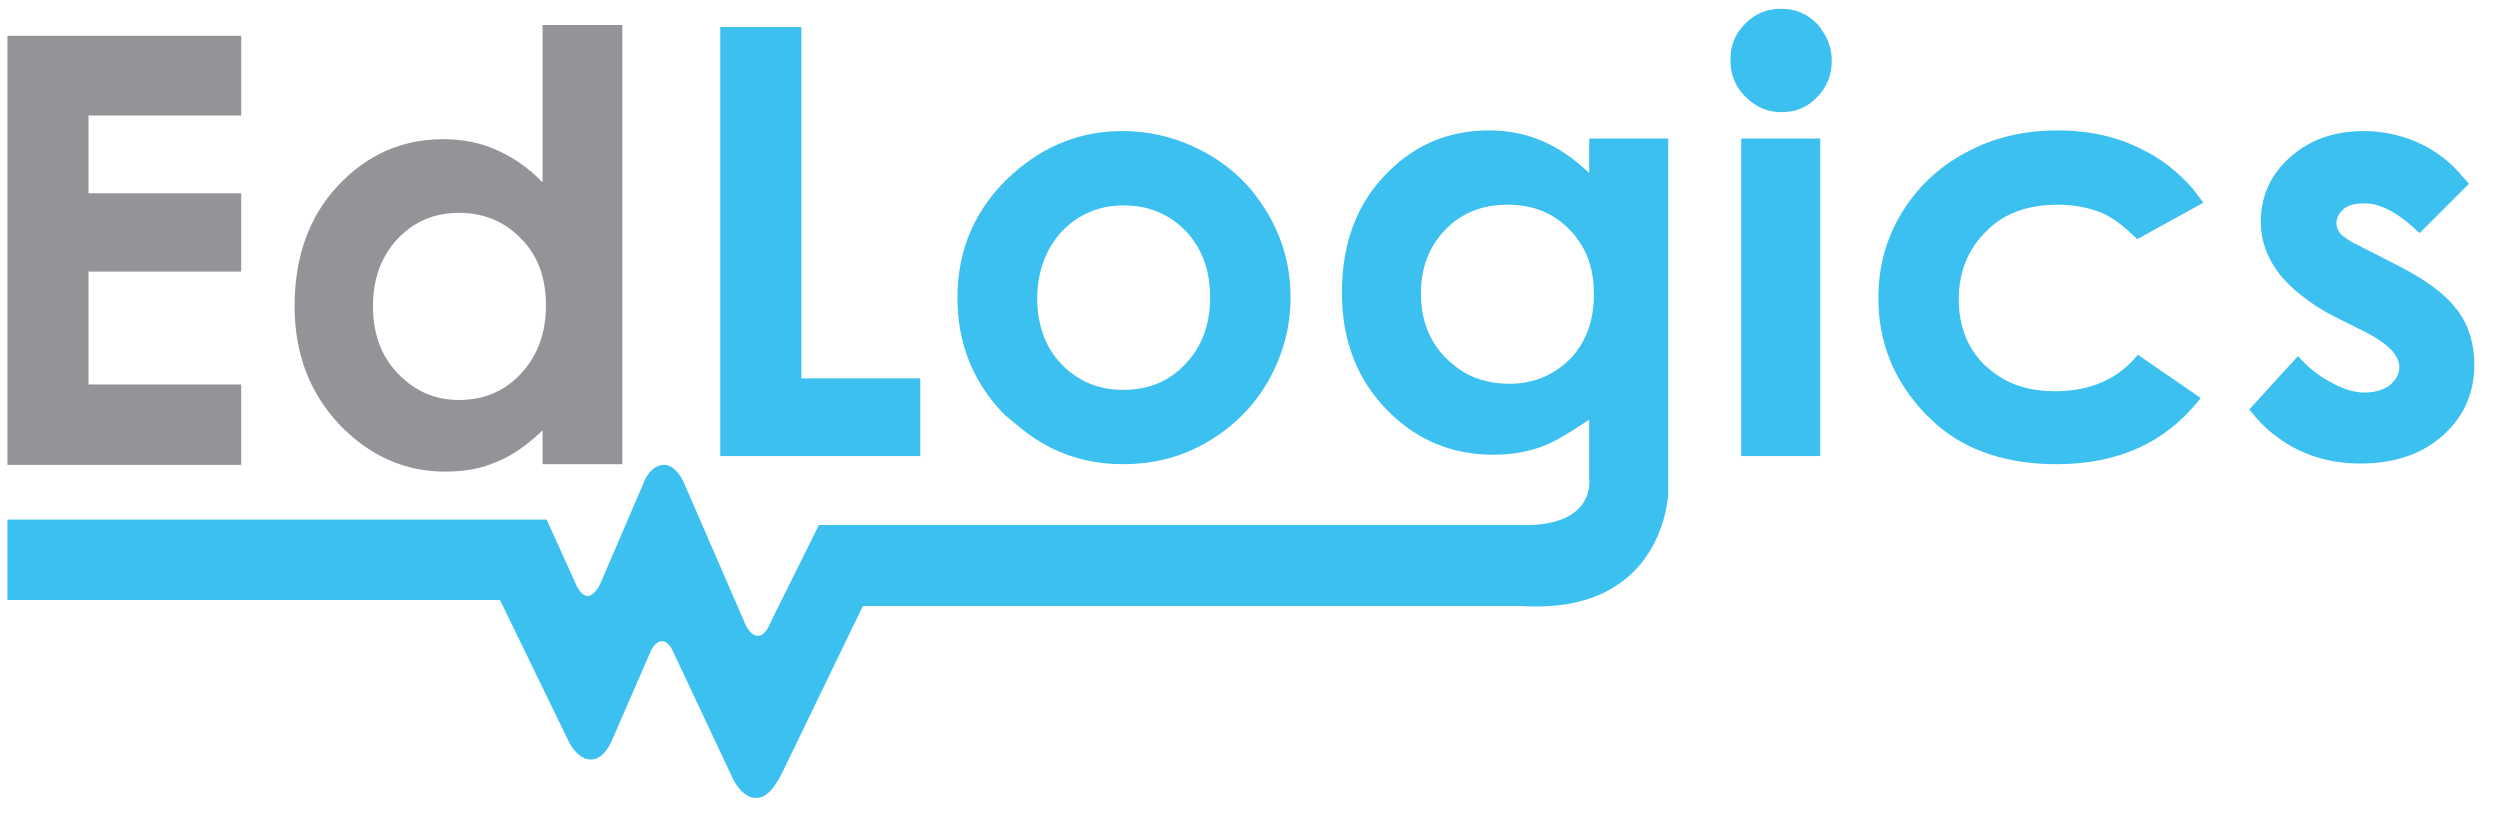
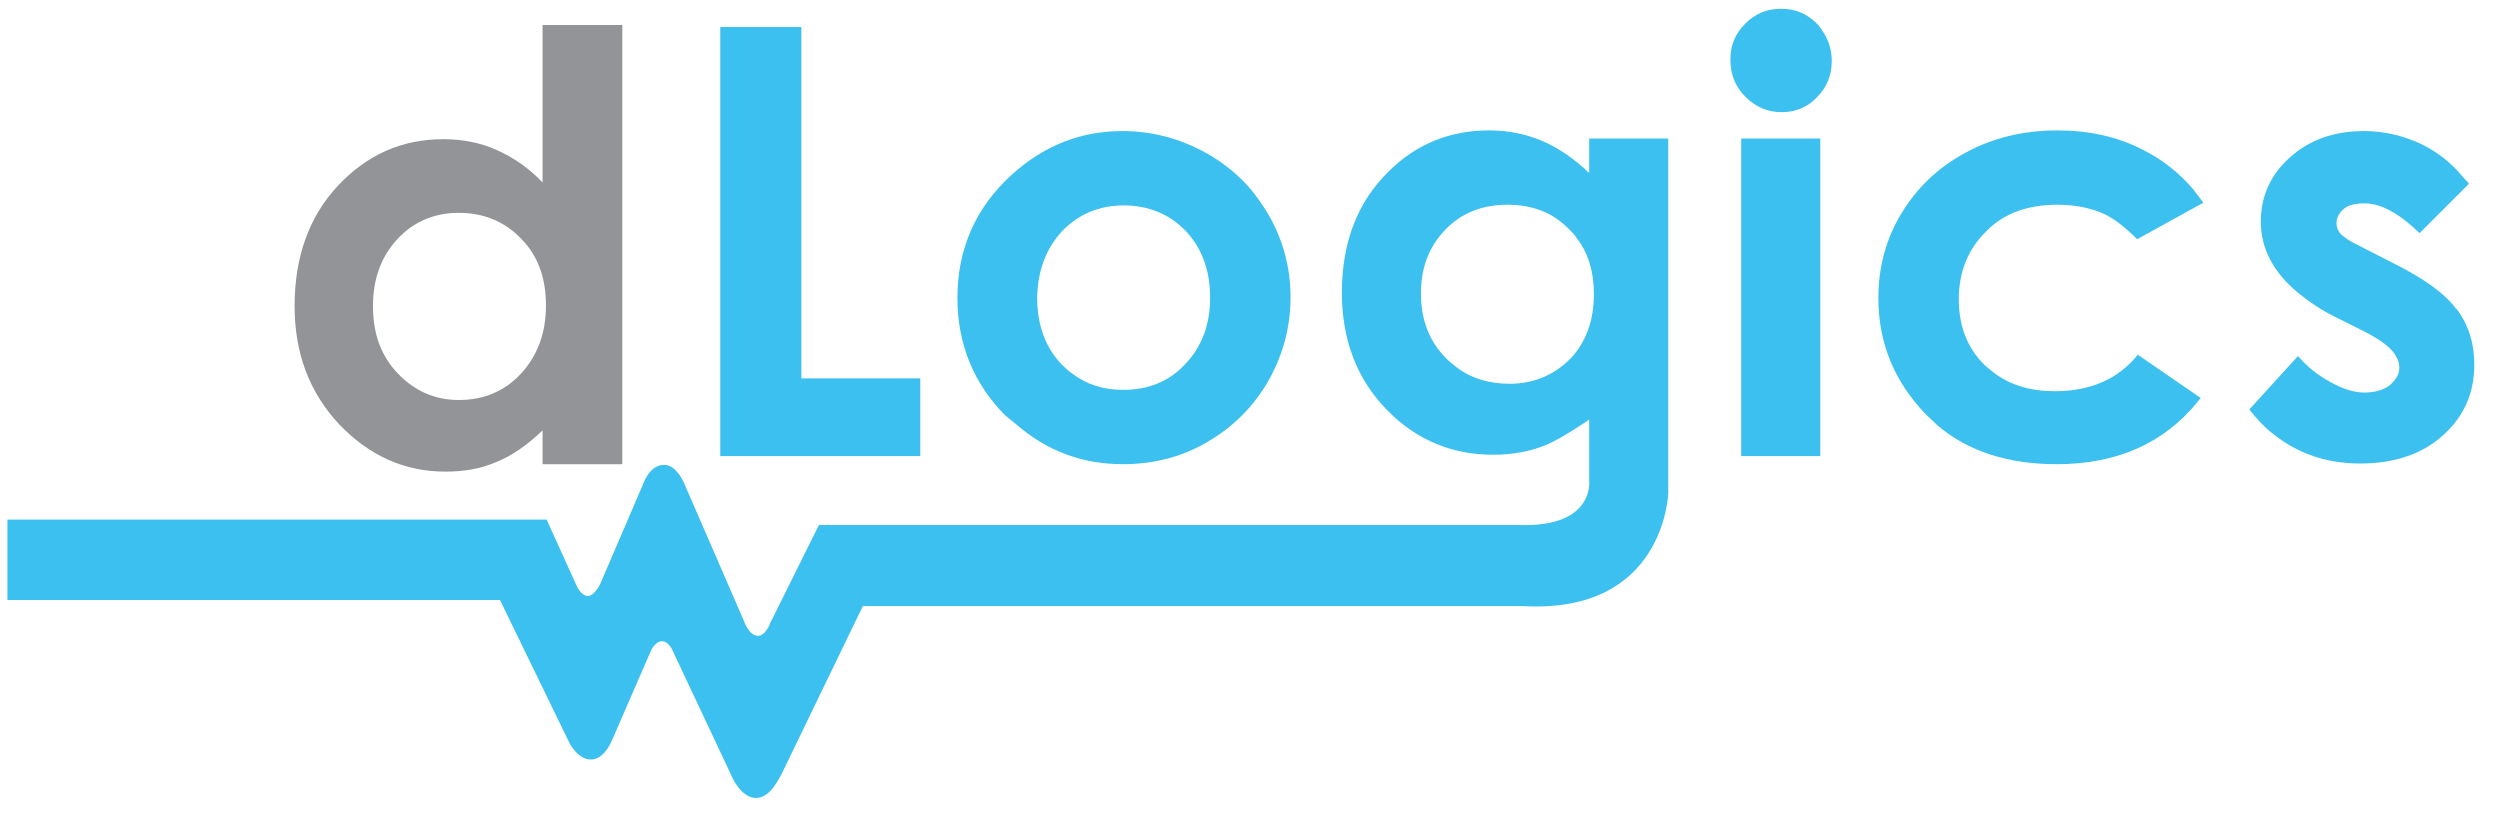
<svg xmlns="http://www.w3.org/2000/svg" version="1.1" id="Layer_1" x="0px" y="0px" viewBox="0 0 370 122" style="enable-background:new 0 0 370 122;" xml:space="preserve">
  <style type="text/css">
	.st0{fill:#929497;}
	.st1{fill:#3BC0F0;}
</style>
  <g>
    <path class="st0" d="M341.4,52.2c0.4,0.4,0.8,0.8,1.2,1.2c-0.1-0.1-0.1-0.1-0.2-0.2L341.4,52.2L341.4,52.2z" />
  </g>
-   <path class="st0" d="M1.1,5.3h34.6v11.8H13.1v11.5h22.6v11.6H13.1v16.7h22.6v11.9H1.1V5.3z" />
  <path class="st0" d="M80.3,3.7h11.8v65H80.3v-5c-2.3,2.2-4.6,3.8-6.9,4.7c-2.3,1-4.8,1.4-7.5,1.4c-6.1,0-11.3-2.4-15.7-7  c-4.4-4.7-6.6-10.5-6.6-17.5c0-7.2,2.1-13.2,6.4-17.8c4.3-4.6,9.5-6.9,15.6-6.9c2.8,0,5.5,0.5,7.9,1.6c2.5,1.1,4.8,2.7,6.8,4.8V3.7z   M67.9,31.5c-3.6,0-6.7,1.3-9.1,3.9c-2.4,2.6-3.6,5.9-3.6,9.9c0,4.1,1.2,7.4,3.7,10c2.5,2.6,5.5,3.9,9,3.9c3.7,0,6.8-1.3,9.2-3.9  c2.4-2.6,3.7-5.9,3.7-10.1c0-4.1-1.2-7.4-3.7-9.9C74.7,32.8,71.6,31.5,67.9,31.5z" />
  <g>
    <polygon class="st1" points="136.2,67.5 136.2,58.5 136.2,56 121.2,56 118.6,56 118.6,6.6 118.6,4 106.6,4 106.6,67.5 109.1,67.5     " />
    <path class="st1" d="M150.4,62.8c4.5,3.9,9.7,5.9,15.8,5.9c4.6,0,8.8-1.1,12.5-3.3c3.8-2.2,6.8-5.2,9-9c2.2-3.9,3.3-8,3.3-12.4   c0-4.4-1.1-8.5-3.3-12.3c-0.8-1.3-1.6-2.5-2.6-3.7c-1.8-2.1-4-3.9-6.5-5.3c-3.9-2.2-8.1-3.3-12.5-3.3c-6.1,0-11.5,2.1-16.3,6.4   c-5.4,4.9-8.1,11-8.1,18.3c0,6.8,2.4,12.7,7.1,17.4C149.4,62,149.9,62.4,150.4,62.8z M157.2,34.2c2.4-2.5,5.5-3.8,9.1-3.8   c3.7,0,6.8,1.3,9.2,3.8c0.4,0.4,0.7,0.8,1,1.2c1.7,2.3,2.6,5.2,2.6,8.6c0,4-1.2,7.3-3.7,9.9c-2.4,2.6-5.5,3.8-9.2,3.8   c-2.9,0-5.4-0.8-7.5-2.4c-0.6-0.4-1.1-0.9-1.6-1.4c-2.4-2.5-3.6-5.8-3.6-9.9C153.6,40,154.8,36.8,157.2,34.2z" />
    <polygon class="st1" points="257.7,67.5 260.2,67.5 269.4,67.5 269.4,23.1 269.4,20.5 257.7,20.5  " />
    <path class="st1" d="M268.9,3.5c-1.5-1.5-3.2-2.2-5.3-2.2c-2.1,0-3.8,0.7-5.3,2.2c-1.5,1.5-2.2,3.2-2.2,5.3c0,2.2,0.7,4,2.2,5.5   c0.5,0.5,1,0.9,1.5,1.2c1.1,0.7,2.4,1.1,3.9,1.1c2,0,3.8-0.7,5.2-2.2c1.5-1.5,2.2-3.3,2.2-5.4c0-1.5-0.4-2.8-1.1-4   C269.6,4.4,269.3,3.9,268.9,3.5z" />
    <path class="st1" d="M304.5,30.3c2.4,0,4.5,0.4,6.3,1.1c1.8,0.7,3.6,2.1,5.5,4l9.8-5.4c-0.5-0.7-1.1-1.4-1.6-2.1   c-2.1-2.4-4.6-4.4-7.5-5.8c-3.7-1.9-7.9-2.8-12.5-2.8c-5,0-9.6,1.1-13.6,3.3c-4.1,2.2-7.2,5.2-9.5,9c-2.3,3.8-3.4,8-3.4,12.5   c0,6.6,2.3,12.3,7,17.2c0.6,0.6,1.2,1.1,1.8,1.7c4.5,3.8,10.4,5.7,17.6,5.7c8.9,0,15.9-3.1,20.9-9.3c0.1-0.2,0.3-0.3,0.4-0.5   l-9.3-6.4c-2.9,3.6-7,5.4-12.3,5.4c-3.6,0-6.6-0.9-9.1-2.8c-0.4-0.3-0.8-0.7-1.2-1c-2.6-2.5-3.9-5.8-3.9-9.8   c0-4.1,1.4-7.5,4.1-10.1C296.5,31.6,300.1,30.3,304.5,30.3z" />
    <path class="st1" d="M363.7,45.9c0-0.1-0.1-0.1-0.2-0.2c-1.7-2.3-4.8-4.5-9.2-6.7l-4.3-2.2c-0.6-0.3-1.1-0.6-1.6-0.8   c-0.9-0.5-1.6-1-1.9-1.3c-0.5-0.5-0.7-1.1-0.7-1.7c0-0.8,0.4-1.5,1.1-2.1c0.7-0.6,1.8-0.8,3.1-0.8c2.4,0,5.1,1.5,8.1,4.4l7.3-7.3   c-0.2-0.3-0.5-0.6-0.8-0.9c-1.7-2.1-3.7-3.7-6.1-4.9c-2.7-1.3-5.6-2-8.6-2c-4.5,0-8.1,1.3-11,3.9c-2.9,2.6-4.3,5.8-4.3,9.5   c0,4,1.9,7.6,5.6,10.6c1.6,1.3,3.5,2.6,5.8,3.7l4,2c2.5,1.3,4.1,2.5,4.7,3.8c0.3,0.5,0.4,1,0.4,1.5c0,1-0.5,1.8-1.4,2.6   c-0.9,0.7-2.2,1.1-3.8,1.1c-1.4,0-3.1-0.5-4.9-1.5c-1.9-1-3.5-2.3-4.9-3.9l-7.2,7.9c1.1,1.4,2.2,2.6,3.5,3.6   c3.6,2.9,7.9,4.4,12.9,4.4c5.1,0,9.2-1.4,12.3-4.2c3.1-2.8,4.6-6.3,4.6-10.4C366.2,50.9,365.4,48.2,363.7,45.9z" />
    <path class="st1" d="M235.3,25.7c-2.4-2.3-4.8-3.9-7.2-4.9c-2.4-1-5-1.5-7.7-1.5c-5.8,0-10.8,2-14.9,6.1   c-4.6,4.5-6.9,10.5-6.9,17.9c0,7,2.2,12.7,6.5,17.2c0.6,0.6,1.2,1.2,1.8,1.7c4,3.4,8.7,5.1,14.1,5.1c2.9,0,5.5-0.5,7.7-1.4   c2.3-0.9,6.5-3.8,6.5-3.8v4.3V71c0,0,1,7.1-10.4,6.7h-20.9v0h-74.7h-8L114,92.2c0,0-0.7,2-1.9,1.9c-1.3-0.1-2-2.2-2-2.2l-8.9-20.5   c0,0-1.1-2.6-2.9-2.6c-2.2,0-3.1,2.8-3.1,2.8l-6.4,14.9c0,0-0.8,1.6-1.7,1.7c-1.1,0.1-1.8-1.6-1.8-1.6l-4.4-9.7H1.1v11.9H74   l10.3,21.2c0,0,1.3,2.5,3.2,2.4c2,0,3.1-2.9,3.1-2.9l5.7-13.1c0,0,0.6-1.5,1.7-1.5c1,0,1.6,1.5,1.6,1.5l8.8,18.7c0,0,1.3,3,3.5,3   c2.1,0,3.4-2.9,3.8-3.6l12-24.8h97.7c21,1.2,21.5-16.7,21.5-16.7V23.1v-2.6h-11.7V25.7z M232.4,53.1c-2.4,2.4-5.4,3.7-9,3.7   c-3,0-5.7-0.8-7.9-2.5c-0.5-0.4-1-0.8-1.5-1.3c-2.5-2.5-3.7-5.7-3.7-9.6c0-3.8,1.2-6.9,3.6-9.4c2.4-2.5,5.5-3.7,9.2-3.7   c3.8,0,6.8,1.2,9.2,3.7c0.4,0.4,0.8,0.8,1.1,1.3c1.7,2.2,2.5,5,2.5,8.2C235.9,47.5,234.7,50.7,232.4,53.1z" />
  </g>
</svg>